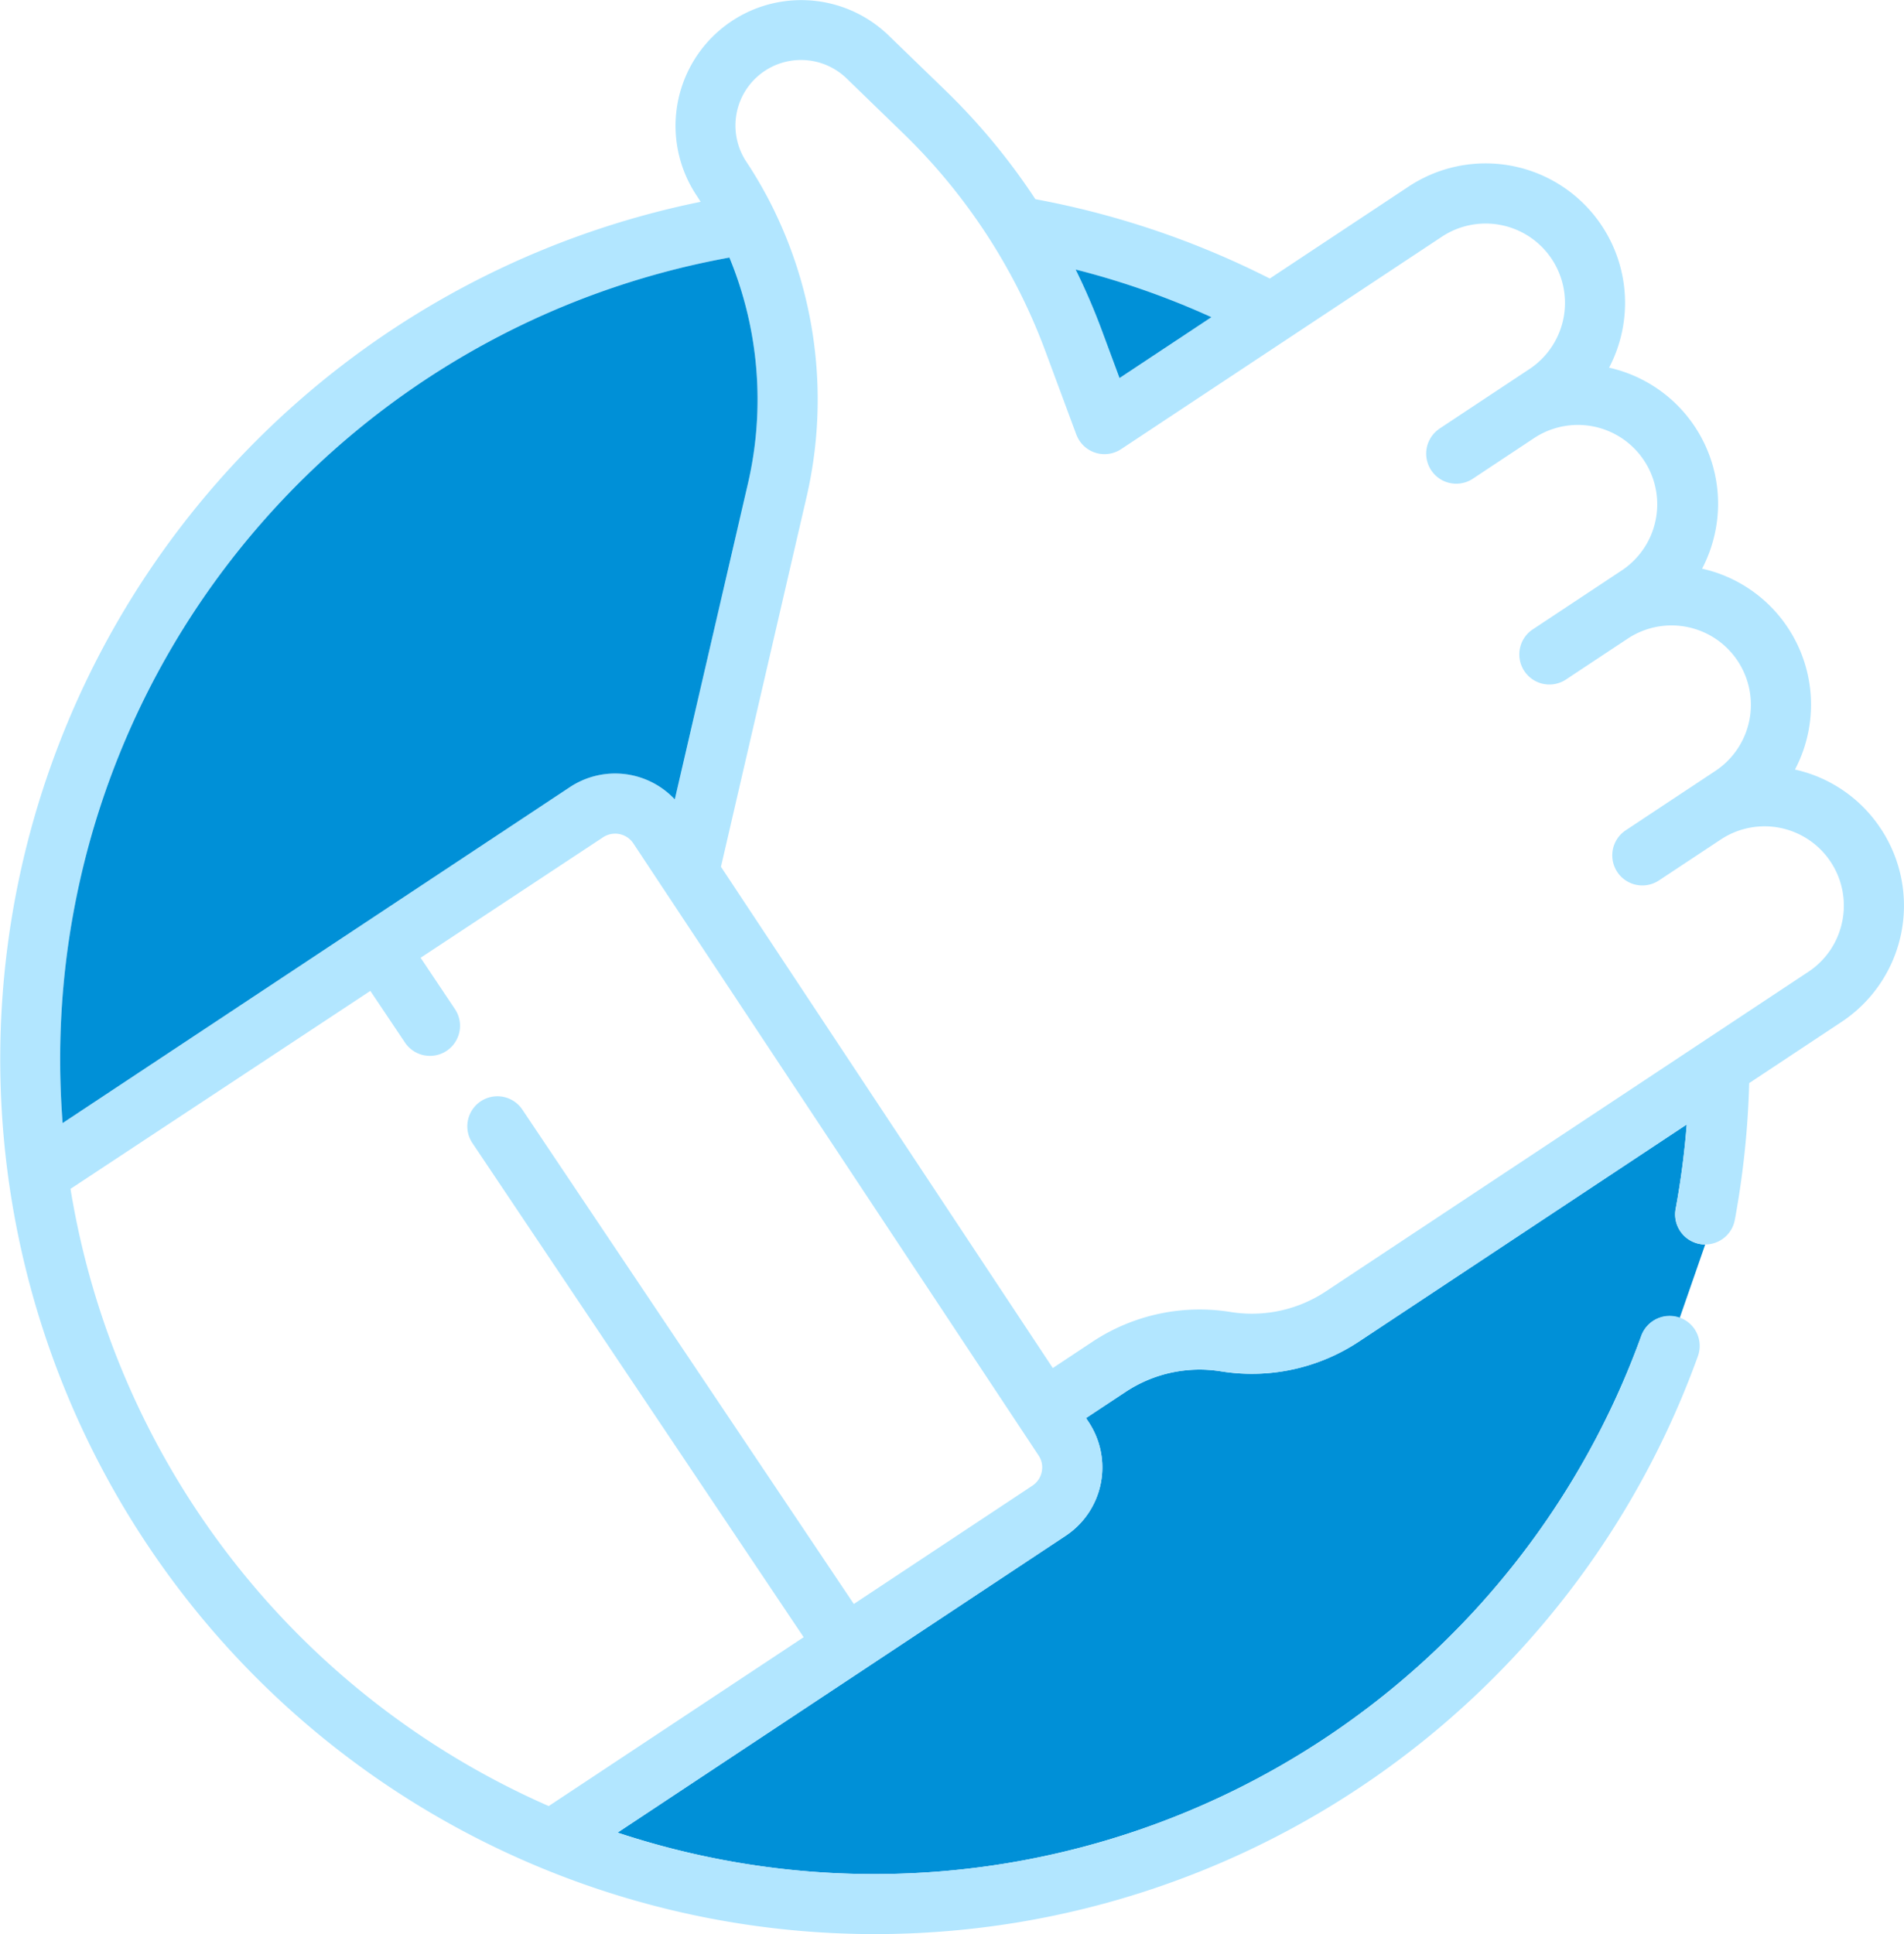
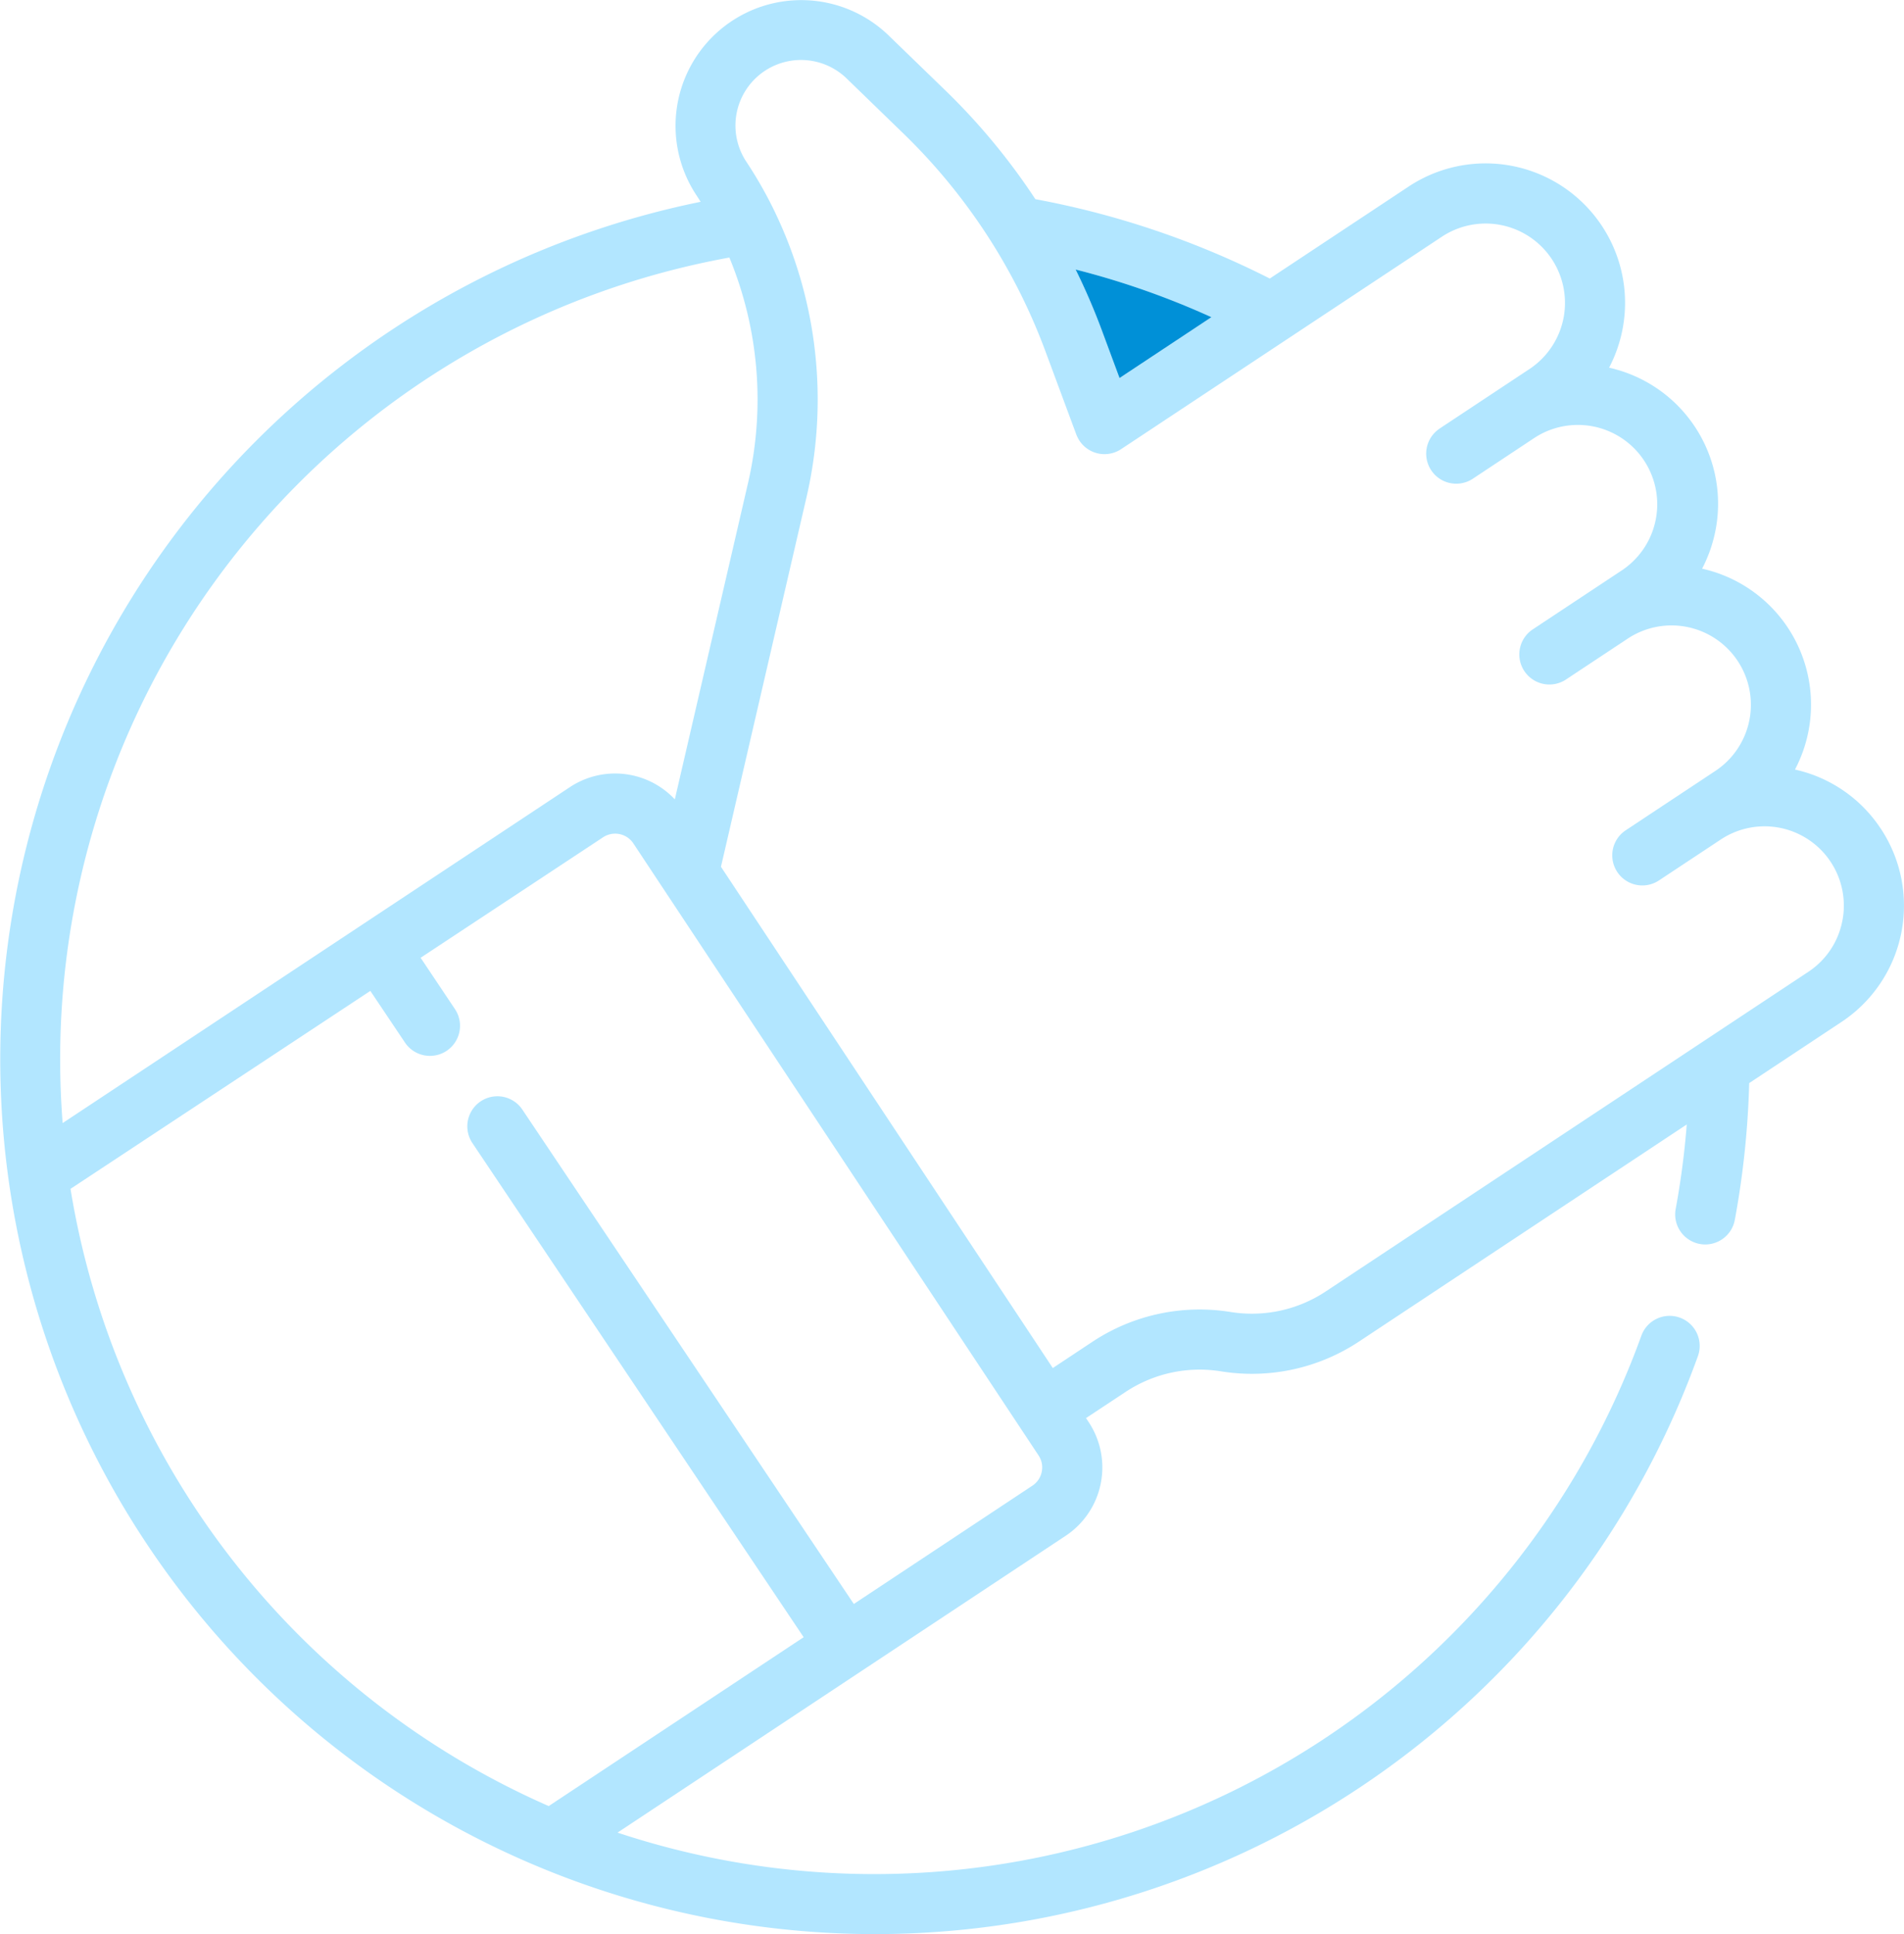
<svg xmlns="http://www.w3.org/2000/svg" id="icon-solutions-o365-3" width="196.905" height="200" viewBox="0 0 196.905 200">
  <defs>
    <clipPath id="clip-path">
      <rect id="Rectangle_1763" data-name="Rectangle 1763" width="196.905" height="200" fill="none" />
    </clipPath>
  </defs>
  <g id="Groupe_2159" data-name="Groupe 2159" clip-path="url(#clip-path)">
-     <path id="Tracé_2577" data-name="Tracé 2577" d="M138.772,72.68a3.109,3.109,0,0,0-3.98,1.87A84.355,84.355,0,0,1,28.928,125.891l25.3-16.754,0,0,0,0L75.264,95.2h0a8.479,8.479,0,0,0,2.389-11.754l-.276-.422,4.084-2.7a13.843,13.843,0,0,1,9.87-2.133,20.062,20.062,0,0,0,14.29-3.091L139.5,52.665a84.5,84.5,0,0,1-1.146,8.733,3.107,3.107,0,0,0,2.49,3.625,2.946,2.946,0,0,0,.57.055Z" transform="translate(34.935 63.602)" fill="#0090d7" />
    <path id="Tracé_2578" data-name="Tracé 2578" d="M194.5,85.681a14.325,14.325,0,0,0-8.87-6.109A14.406,14.406,0,0,0,176.025,58.8a14.5,14.5,0,0,0,1.362-3.839,14.415,14.415,0,0,0-10.981-16.944A14.422,14.422,0,0,0,145.674,19.29L131.316,28.8a89.713,89.713,0,0,0-24.242-8.206A66.784,66.784,0,0,0,97.821,9.4L91.88,3.647A13,13,0,0,0,72,20.153c.155.238.307.475.459.713a90.468,90.468,0,1,0,103.117,119.4,3.109,3.109,0,1,0-5.848-2.111A84.355,84.355,0,0,1,63.863,189.493l25.3-16.756,0,0,0,0L110.2,158.807a8.482,8.482,0,0,0,2.391-11.754l-.278-.422,4.084-2.7a13.855,13.855,0,0,1,9.87-2.135,20.05,20.05,0,0,0,14.29-3.089l33.881-22.436A84.5,84.5,0,0,1,173.294,125a3.108,3.108,0,0,0,2.49,3.625,2.949,2.949,0,0,0,.572.053,3.112,3.112,0,0,0,3.053-2.543,91.056,91.056,0,0,0,1.486-14.142l9.546-6.323a14.421,14.421,0,0,0,4.062-19.99M125.278,32.8l-9.5,6.294-1.87-5.04a66.709,66.709,0,0,0-2.669-6.181A83.666,83.666,0,0,1,125.278,32.8M26.8,54.356a84.243,84.243,0,0,1,48.63-27.726A38.415,38.415,0,0,1,77.369,49.9L69.788,82.654a8.466,8.466,0,0,0-10.853-1.265L37.457,95.611h0l0,0L6.477,116.127c-.168-2.186-.256-4.389-.256-6.588A84.221,84.221,0,0,1,26.8,54.356m80.932,97.828a2.237,2.237,0,0,1-.969,1.437h0L88.3,165.852l-34.28-51.12a3.109,3.109,0,1,0-5.164,3.464l34.256,51.092-26.366,17.46A84.51,84.51,0,0,1,7.292,122.928L38.3,102.459l3.57,5.325a3.11,3.11,0,1,0,5.166-3.464L43.5,99.033,62.368,86.575a2.261,2.261,0,0,1,3.135.638l41.9,63.276a2.231,2.231,0,0,1,.329,1.7m82.783-56.907a8.151,8.151,0,0,1-3.51,5.208l-10.915,7.228-.011.007-38.958,25.8a13.83,13.83,0,0,1-9.87,2.133,20.078,20.078,0,0,0-14.29,3.091l-4.084,2.707L74.559,89.624,83.432,51.3A44.7,44.7,0,0,0,80.16,21.97c-.04-.093-.084-.185-.132-.276a43.449,43.449,0,0,0-2.846-4.974,6.78,6.78,0,0,1,10.372-8.61l5.939,5.758a60.773,60.773,0,0,1,14.582,22.348l3.234,8.714.02.046.024.06a1.279,1.279,0,0,0,.066.144,3.3,3.3,0,0,0,.214.386,3.108,3.108,0,0,0,4.309.874l33.168-21.962a8.2,8.2,0,1,1,9.06,13.681l-2.879,1.907h0l-6.422,4.254-.024.018c-.035.026-.071.051-.1.075a3.108,3.108,0,0,0,3.559,5.093l6.426-4.259a8.207,8.207,0,0,1,9.058,13.687L158.478,65.1a3.11,3.11,0,0,0,3.433,5.186l1.439-.954,4.985-3.3a8.205,8.205,0,0,1,9.06,13.683l-4.647,3.077c-.024.015-.051.031-.075.049l-4.583,3.036a3.11,3.11,0,0,0,3.433,5.186l1.442-.954v0l4.985-3.3a8.2,8.2,0,0,1,12.568,8.473" transform="translate(0 0.001)" fill="#b2e6ff" />
    <path id="Tracé_2579" data-name="Tracé 2579" d="M64.428,17.551l-9.5,6.292-1.87-5.04a66.67,66.67,0,0,0-2.669-6.179,83.47,83.47,0,0,1,14.041,4.927" transform="translate(60.85 15.246)" fill="#0090d7" />
-     <path id="Tracé_2580" data-name="Tracé 2580" d="M23.4,39.789A84.231,84.231,0,0,1,72.028,12.063a38.432,38.432,0,0,1,1.941,23.266L66.383,68.087A8.464,8.464,0,0,0,55.53,66.822L34.052,81.043h0v0L3.074,101.557c-.168-2.183-.256-4.387-.256-6.585A84.209,84.209,0,0,1,23.4,39.789" transform="translate(3.403 14.569)" fill="#0090d7" />
  </g>
</svg>